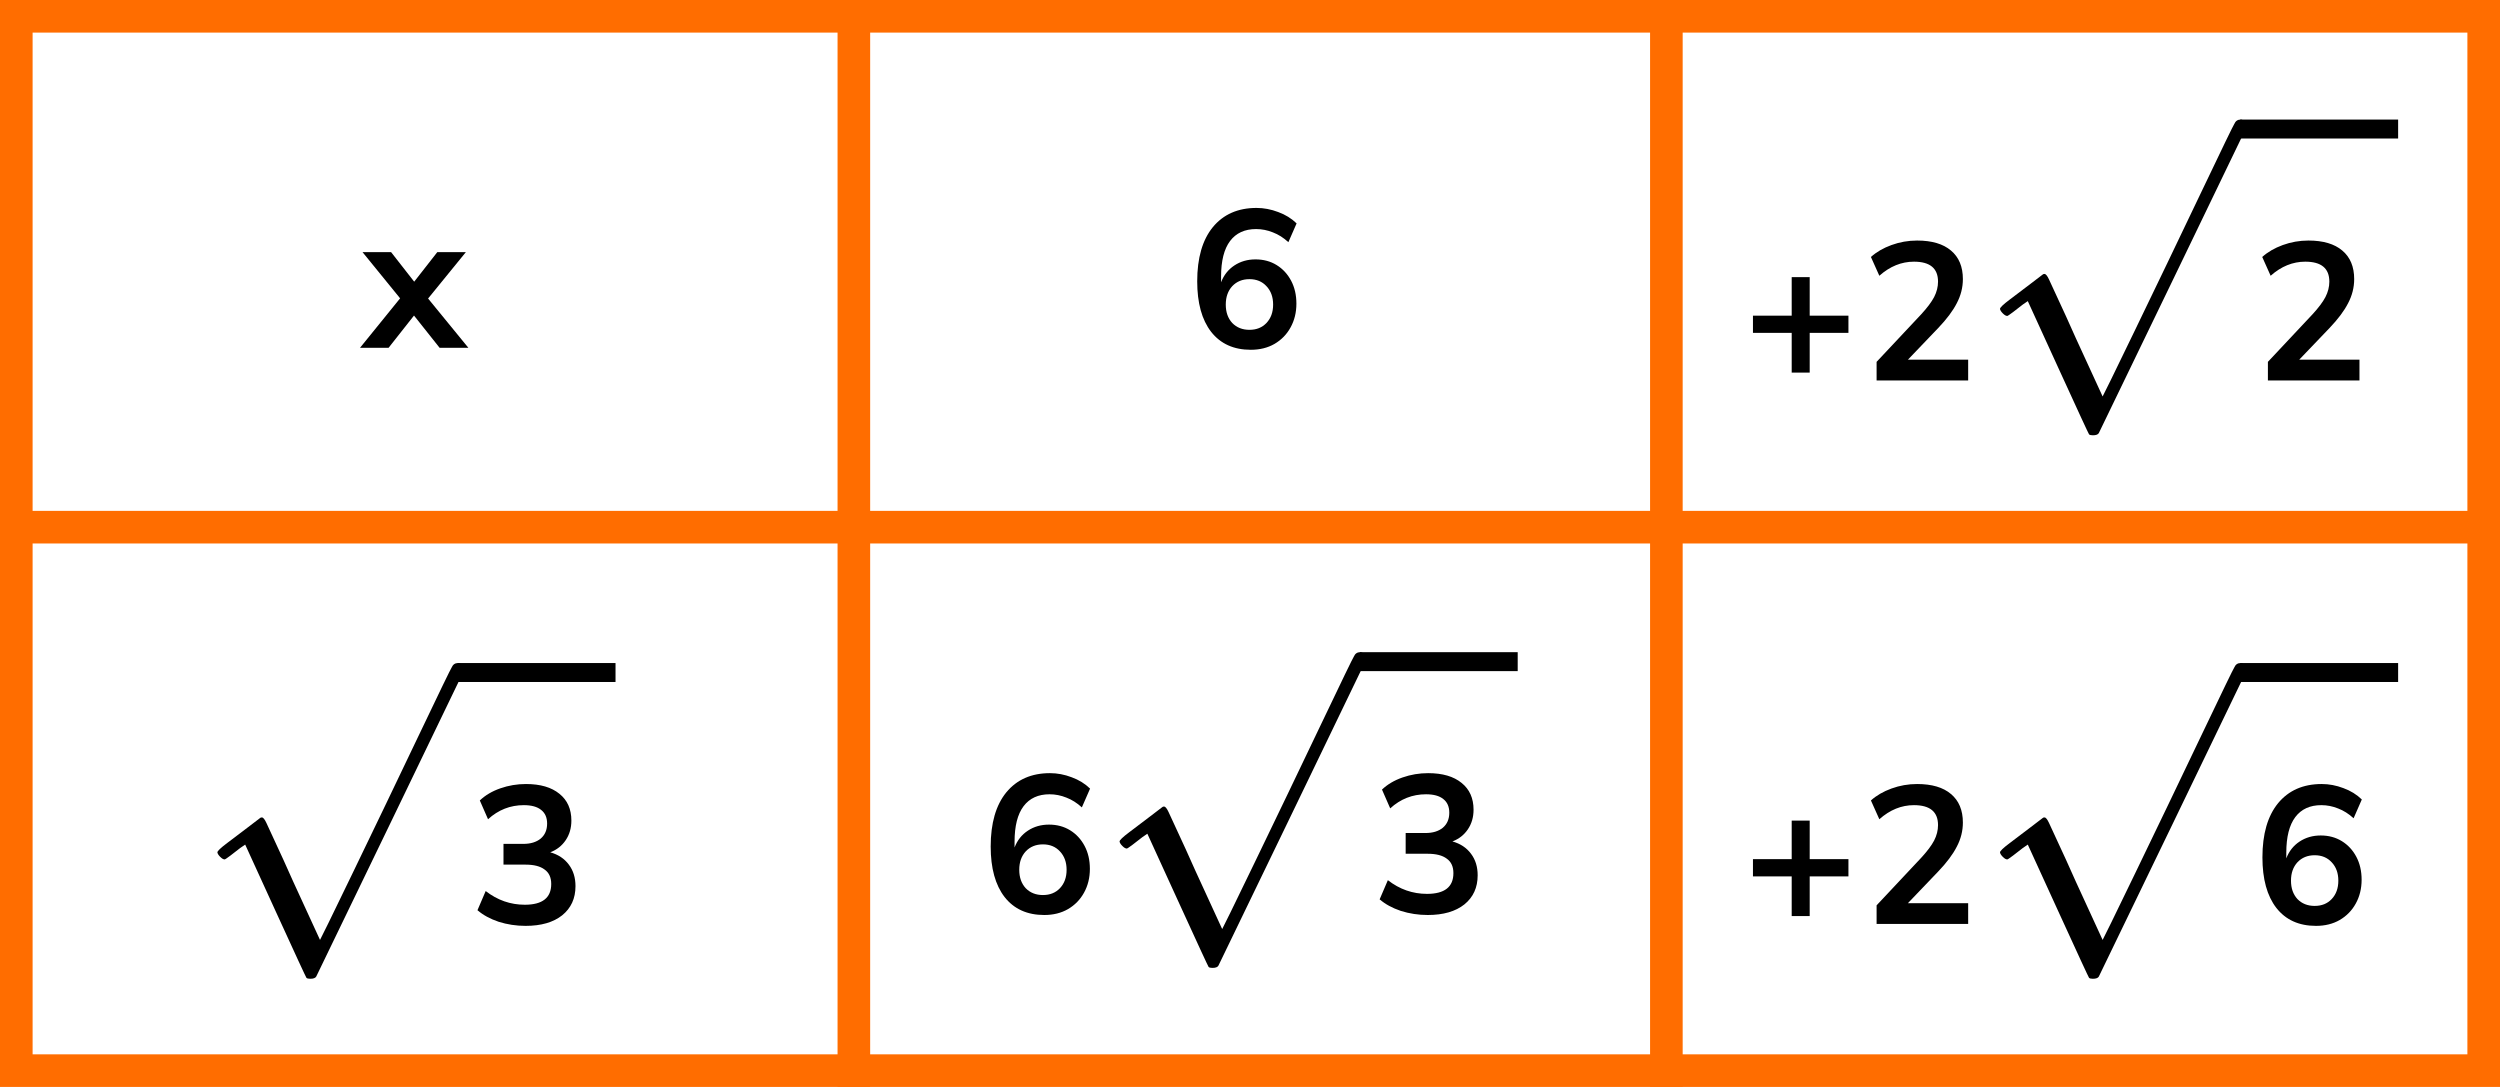
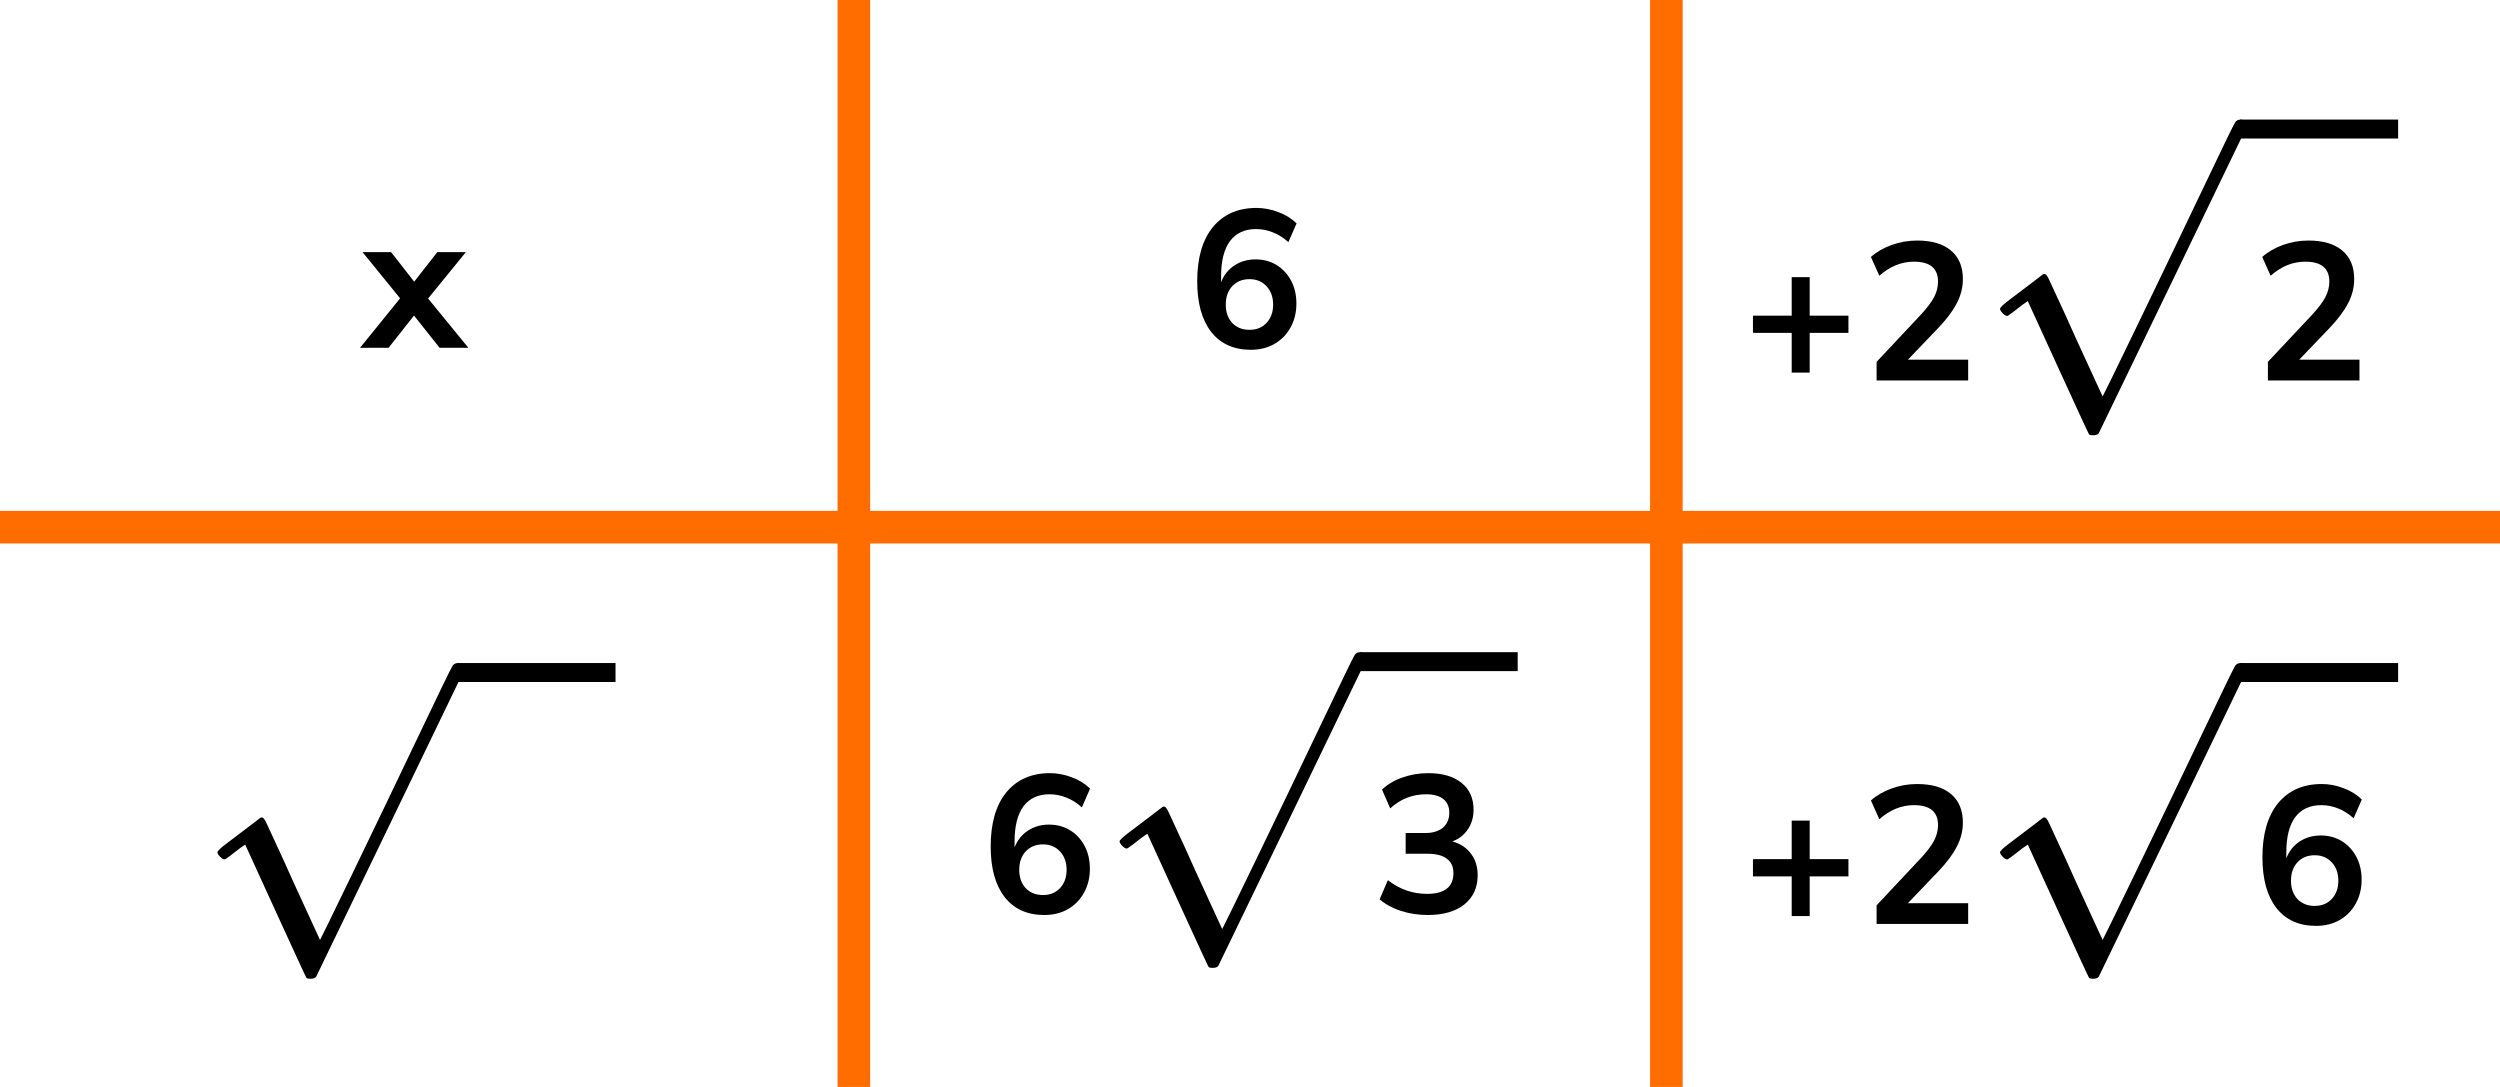
<svg xmlns="http://www.w3.org/2000/svg" width="230" height="100" viewBox="0 0 230 100" fill="none">
-   <rect x="1.5" y="1.5" width="227" height="97" stroke="#FF6D00" stroke-width="3" />
  <line y1="48.5" x2="230" y2="48.5" stroke="#FF6D00" stroke-width="3" />
  <line x1="78.555" y1="6.13577e-08" x2="78.555" y2="100" stroke="#FF6D00" stroke-width="3" />
  <line x1="153.306" y1="6.07808e-08" x2="153.306" y2="100" stroke="#FF6D00" stroke-width="3" />
  <path d="M33.12 32L36.81 27.446L33.354 23.198H35.982L38.106 25.916L40.23 23.198H42.858L39.384 27.464L43.092 32H40.446L38.088 29.03L35.748 32H33.12Z" fill="black" />
  <path d="M115.075 32.18C113.503 32.18 112.285 31.628 111.421 30.524C110.569 29.42 110.143 27.872 110.143 25.88C110.143 23.732 110.623 22.07 111.583 20.894C112.555 19.718 113.893 19.13 115.597 19.13C116.269 19.13 116.935 19.256 117.595 19.508C118.255 19.748 118.819 20.096 119.287 20.552L118.531 22.28C118.087 21.872 117.613 21.572 117.109 21.38C116.605 21.176 116.089 21.074 115.561 21.074C114.517 21.074 113.719 21.44 113.167 22.172C112.615 22.904 112.339 23.996 112.339 25.448V25.97C112.591 25.31 112.999 24.794 113.563 24.422C114.127 24.05 114.775 23.864 115.507 23.864C116.239 23.864 116.887 24.038 117.451 24.386C118.015 24.734 118.459 25.214 118.783 25.826C119.107 26.438 119.269 27.14 119.269 27.932C119.269 28.748 119.089 29.48 118.729 30.128C118.381 30.764 117.889 31.268 117.253 31.64C116.629 32 115.903 32.18 115.075 32.18ZM114.949 30.344C115.597 30.344 116.119 30.134 116.515 29.714C116.923 29.282 117.127 28.718 117.127 28.022C117.127 27.326 116.923 26.762 116.515 26.33C116.119 25.898 115.597 25.682 114.949 25.682C114.301 25.682 113.773 25.898 113.365 26.33C112.969 26.762 112.771 27.326 112.771 28.022C112.771 28.718 112.969 29.282 113.365 29.714C113.773 30.134 114.301 30.344 114.949 30.344Z" fill="black" />
  <path d="M184.669 29.067C184.553 29.067 184.417 28.99 184.262 28.835C184.107 28.68 184.02 28.544 184.001 28.428C183.982 28.312 184.282 28.022 184.901 27.557C185.521 27.092 186.16 26.608 186.818 26.105C187.477 25.601 187.845 25.32 187.922 25.262C187.961 25.224 188.009 25.204 188.067 25.204H188.096C188.213 25.204 188.348 25.369 188.503 25.698C188.658 26.027 189.181 27.16 190.072 29.096C190.44 29.929 190.74 30.597 190.972 31.101L193.441 36.474C193.46 36.474 194.467 34.412 196.462 30.287C198.456 26.163 200.451 22.009 202.445 17.826C204.44 13.644 205.476 11.504 205.553 11.407C205.67 11.136 205.863 11 206.134 11C206.27 11 206.386 11.059 206.483 11.175C206.58 11.291 206.647 11.407 206.686 11.523V11.697L199.918 25.727L193.092 39.843C193.015 39.979 192.831 40.047 192.541 40.047C192.366 40.047 192.25 40.018 192.192 39.96C192.153 39.921 191.204 37.868 189.345 33.802L186.557 27.702L186.092 28.022C185.802 28.254 185.502 28.486 185.192 28.719C184.882 28.951 184.708 29.067 184.669 29.067Z" fill="black" />
  <path d="M220.628 12.743H206.105V11H220.628V12.743Z" fill="black" />
  <path d="M208.647 35V33.29L212.751 28.916C213.303 28.316 213.699 27.788 213.939 27.332C214.179 26.864 214.299 26.39 214.299 25.91C214.299 24.686 213.561 24.074 212.085 24.074C210.933 24.074 209.871 24.506 208.899 25.37L208.125 23.642C208.629 23.186 209.259 22.82 210.015 22.544C210.771 22.268 211.557 22.13 212.373 22.13C213.729 22.13 214.767 22.436 215.487 23.048C216.219 23.66 216.585 24.536 216.585 25.676C216.585 26.444 216.399 27.182 216.027 27.89C215.667 28.598 215.097 29.36 214.317 30.176L211.527 33.092H217.071V35H208.647Z" fill="black" />
  <path d="M164.836 34.28V30.626H161.272V29.042H164.836V25.496H166.492V29.042H170.056V30.626H166.492V34.28H164.836ZM172.647 35V33.29L176.751 28.916C177.303 28.316 177.699 27.788 177.939 27.332C178.179 26.864 178.299 26.39 178.299 25.91C178.299 24.686 177.561 24.074 176.085 24.074C174.933 24.074 173.871 24.506 172.899 25.37L172.125 23.642C172.629 23.186 173.259 22.82 174.015 22.544C174.771 22.268 175.557 22.13 176.373 22.13C177.729 22.13 178.767 22.436 179.487 23.048C180.219 23.66 180.585 24.536 180.585 25.676C180.585 26.444 180.399 27.182 180.027 27.89C179.667 28.598 179.097 29.36 178.317 30.176L175.527 33.092H181.071V35H172.647Z" fill="black" />
  <path d="M184.669 79.067C184.553 79.067 184.417 78.99 184.262 78.835C184.107 78.68 184.02 78.544 184.001 78.428C183.982 78.312 184.282 78.022 184.901 77.557C185.521 77.092 186.16 76.608 186.818 76.105C187.477 75.601 187.845 75.32 187.922 75.262C187.961 75.224 188.009 75.204 188.067 75.204H188.096C188.213 75.204 188.348 75.369 188.503 75.698C188.658 76.027 189.181 77.16 190.072 79.096C190.44 79.929 190.74 80.597 190.972 81.101L193.441 86.474C193.46 86.474 194.467 84.412 196.462 80.287C198.456 76.163 200.451 72.009 202.445 67.826C204.44 63.644 205.476 61.504 205.553 61.407C205.67 61.136 205.863 61 206.134 61C206.27 61 206.386 61.059 206.483 61.175C206.58 61.291 206.647 61.407 206.686 61.523V61.697L199.918 75.727L193.092 89.844C193.015 89.979 192.831 90.047 192.541 90.047C192.366 90.047 192.25 90.018 192.192 89.96C192.153 89.921 191.204 87.868 189.345 83.802L186.557 77.702L186.092 78.022C185.802 78.254 185.502 78.486 185.192 78.719C184.882 78.951 184.708 79.067 184.669 79.067Z" fill="black" />
  <path d="M220.628 62.743H206.105V61H220.628V62.743Z" fill="black" />
  <path d="M213.075 85.18C211.503 85.18 210.285 84.628 209.421 83.524C208.569 82.42 208.143 80.872 208.143 78.88C208.143 76.732 208.623 75.07 209.583 73.894C210.555 72.718 211.893 72.13 213.597 72.13C214.269 72.13 214.935 72.256 215.595 72.508C216.255 72.748 216.819 73.096 217.287 73.552L216.531 75.28C216.087 74.872 215.613 74.572 215.109 74.38C214.605 74.176 214.089 74.074 213.561 74.074C212.517 74.074 211.719 74.44 211.167 75.172C210.615 75.904 210.339 76.996 210.339 78.448V78.97C210.591 78.31 210.999 77.794 211.563 77.422C212.127 77.05 212.775 76.864 213.507 76.864C214.239 76.864 214.887 77.038 215.451 77.386C216.015 77.734 216.459 78.214 216.783 78.826C217.107 79.438 217.269 80.14 217.269 80.932C217.269 81.748 217.089 82.48 216.729 83.128C216.381 83.764 215.889 84.268 215.253 84.64C214.629 85 213.903 85.18 213.075 85.18ZM212.949 83.344C213.597 83.344 214.119 83.134 214.515 82.714C214.923 82.282 215.127 81.718 215.127 81.022C215.127 80.326 214.923 79.762 214.515 79.33C214.119 78.898 213.597 78.682 212.949 78.682C212.301 78.682 211.773 78.898 211.365 79.33C210.969 79.762 210.771 80.326 210.771 81.022C210.771 81.718 210.969 82.282 211.365 82.714C211.773 83.134 212.301 83.344 212.949 83.344Z" fill="black" />
  <path d="M164.836 84.28V80.626H161.272V79.042H164.836V75.496H166.492V79.042H170.056V80.626H166.492V84.28H164.836ZM172.647 85V83.29L176.751 78.916C177.303 78.316 177.699 77.788 177.939 77.332C178.179 76.864 178.299 76.39 178.299 75.91C178.299 74.686 177.561 74.074 176.085 74.074C174.933 74.074 173.871 74.506 172.899 75.37L172.125 73.642C172.629 73.186 173.259 72.82 174.015 72.544C174.771 72.268 175.557 72.13 176.373 72.13C177.729 72.13 178.767 72.436 179.487 73.048C180.219 73.66 180.585 74.536 180.585 75.676C180.585 76.444 180.399 77.182 180.027 77.89C179.667 78.598 179.097 79.36 178.317 80.176L175.527 83.092H181.071V85H172.647Z" fill="black" />
  <path d="M103.669 78.067C103.553 78.067 103.417 77.99 103.262 77.835C103.107 77.68 103.02 77.544 103.001 77.428C102.982 77.312 103.282 77.022 103.901 76.557C104.521 76.092 105.16 75.608 105.818 75.105C106.477 74.601 106.845 74.32 106.922 74.262C106.961 74.224 107.009 74.204 107.067 74.204H107.096C107.213 74.204 107.348 74.369 107.503 74.698C107.658 75.027 108.181 76.16 109.072 78.096C109.44 78.929 109.74 79.597 109.972 80.101L112.441 85.474C112.46 85.474 113.467 83.412 115.462 79.287C117.456 75.163 119.451 71.009 121.445 66.826C123.44 62.644 124.476 60.504 124.553 60.407C124.67 60.136 124.863 60 125.134 60C125.27 60 125.386 60.059 125.483 60.175C125.58 60.291 125.647 60.407 125.686 60.523V60.697L118.918 74.727L112.092 88.844C112.015 88.979 111.831 89.047 111.541 89.047C111.366 89.047 111.25 89.018 111.192 88.96C111.153 88.921 110.204 86.868 108.345 82.802L105.557 76.702L105.092 77.022C104.802 77.254 104.502 77.486 104.192 77.719C103.882 77.951 103.708 78.067 103.669 78.067Z" fill="black" />
  <path d="M139.628 61.743H125.105V60H139.628V61.743Z" fill="black" />
  <path d="M131.355 84.18C130.491 84.18 129.663 84.054 128.871 83.802C128.091 83.538 127.443 83.184 126.927 82.74L127.683 80.976C128.763 81.816 129.963 82.236 131.283 82.236C132.903 82.236 133.713 81.6 133.713 80.328C133.713 79.728 133.509 79.284 133.101 78.996C132.705 78.696 132.123 78.546 131.355 78.546H129.321V76.638H131.139C131.811 76.638 132.345 76.476 132.741 76.152C133.137 75.816 133.335 75.354 133.335 74.766C133.335 74.214 133.149 73.794 132.777 73.506C132.417 73.218 131.889 73.074 131.193 73.074C129.945 73.074 128.847 73.506 127.899 74.37L127.143 72.642C127.647 72.162 128.277 71.79 129.033 71.526C129.789 71.262 130.575 71.13 131.391 71.13C132.711 71.13 133.737 71.43 134.469 72.03C135.201 72.618 135.567 73.44 135.567 74.496C135.567 75.18 135.393 75.78 135.045 76.296C134.697 76.812 134.223 77.184 133.623 77.412C134.355 77.616 134.925 77.994 135.333 78.546C135.741 79.086 135.945 79.746 135.945 80.526C135.945 81.654 135.537 82.548 134.721 83.208C133.905 83.856 132.783 84.18 131.355 84.18Z" fill="black" />
  <path d="M96.075 84.18C94.503 84.18 93.285 83.628 92.421 82.524C91.569 81.42 91.143 79.872 91.143 77.88C91.143 75.732 91.623 74.07 92.583 72.894C93.555 71.718 94.893 71.13 96.597 71.13C97.269 71.13 97.935 71.256 98.595 71.508C99.255 71.748 99.819 72.096 100.287 72.552L99.531 74.28C99.087 73.872 98.613 73.572 98.109 73.38C97.605 73.176 97.089 73.074 96.561 73.074C95.517 73.074 94.719 73.44 94.167 74.172C93.615 74.904 93.339 75.996 93.339 77.448V77.97C93.591 77.31 93.999 76.794 94.563 76.422C95.127 76.05 95.775 75.864 96.507 75.864C97.239 75.864 97.887 76.038 98.451 76.386C99.015 76.734 99.459 77.214 99.783 77.826C100.107 78.438 100.269 79.14 100.269 79.932C100.269 80.748 100.089 81.48 99.729 82.128C99.381 82.764 98.889 83.268 98.253 83.64C97.629 84 96.903 84.18 96.075 84.18ZM95.949 82.344C96.597 82.344 97.119 82.134 97.515 81.714C97.923 81.282 98.127 80.718 98.127 80.022C98.127 79.326 97.923 78.762 97.515 78.33C97.119 77.898 96.597 77.682 95.949 77.682C95.301 77.682 94.773 77.898 94.365 78.33C93.969 78.762 93.771 79.326 93.771 80.022C93.771 80.718 93.969 81.282 94.365 81.714C94.773 82.134 95.301 82.344 95.949 82.344Z" fill="black" />
  <path d="M20.669 79.067C20.553 79.067 20.417 78.99 20.262 78.835C20.107 78.68 20.02 78.544 20.001 78.428C19.982 78.312 20.282 78.022 20.901 77.557C21.521 77.092 22.16 76.608 22.818 76.105C23.477 75.601 23.845 75.32 23.922 75.262C23.961 75.224 24.009 75.204 24.067 75.204H24.096C24.213 75.204 24.348 75.369 24.503 75.698C24.658 76.027 25.181 77.16 26.072 79.096C26.439 79.929 26.74 80.597 26.972 81.101L29.441 86.474C29.46 86.474 30.467 84.412 32.462 80.287C34.456 76.163 36.451 72.009 38.445 67.826C40.44 63.644 41.476 61.504 41.553 61.407C41.669 61.136 41.863 61 42.134 61C42.27 61 42.386 61.059 42.483 61.175C42.58 61.291 42.647 61.407 42.686 61.523V61.697L35.918 75.727L29.092 89.844C29.015 89.979 28.831 90.047 28.541 90.047C28.366 90.047 28.25 90.018 28.192 89.96C28.153 89.921 27.204 87.868 25.345 83.802L22.557 77.702L22.092 78.022C21.802 78.254 21.502 78.486 21.192 78.719C20.882 78.951 20.708 79.067 20.669 79.067Z" fill="black" />
  <path d="M56.628 62.743H42.105V61H56.628V62.743Z" fill="black" />
-   <path d="M48.355 85.18C47.491 85.18 46.663 85.054 45.871 84.802C45.091 84.538 44.443 84.184 43.927 83.74L44.683 81.976C45.763 82.816 46.963 83.236 48.283 83.236C49.903 83.236 50.713 82.6 50.713 81.328C50.713 80.728 50.509 80.284 50.101 79.996C49.705 79.696 49.123 79.546 48.355 79.546H46.321V77.638H48.139C48.811 77.638 49.345 77.476 49.741 77.152C50.137 76.816 50.335 76.354 50.335 75.766C50.335 75.214 50.149 74.794 49.777 74.506C49.417 74.218 48.889 74.074 48.193 74.074C46.945 74.074 45.847 74.506 44.899 75.37L44.143 73.642C44.647 73.162 45.277 72.79 46.033 72.526C46.789 72.262 47.575 72.13 48.391 72.13C49.711 72.13 50.737 72.43 51.469 73.03C52.201 73.618 52.567 74.44 52.567 75.496C52.567 76.18 52.393 76.78 52.045 77.296C51.697 77.812 51.223 78.184 50.623 78.412C51.355 78.616 51.925 78.994 52.333 79.546C52.741 80.086 52.945 80.746 52.945 81.526C52.945 82.654 52.537 83.548 51.721 84.208C50.905 84.856 49.783 85.18 48.355 85.18Z" fill="black" />
</svg>